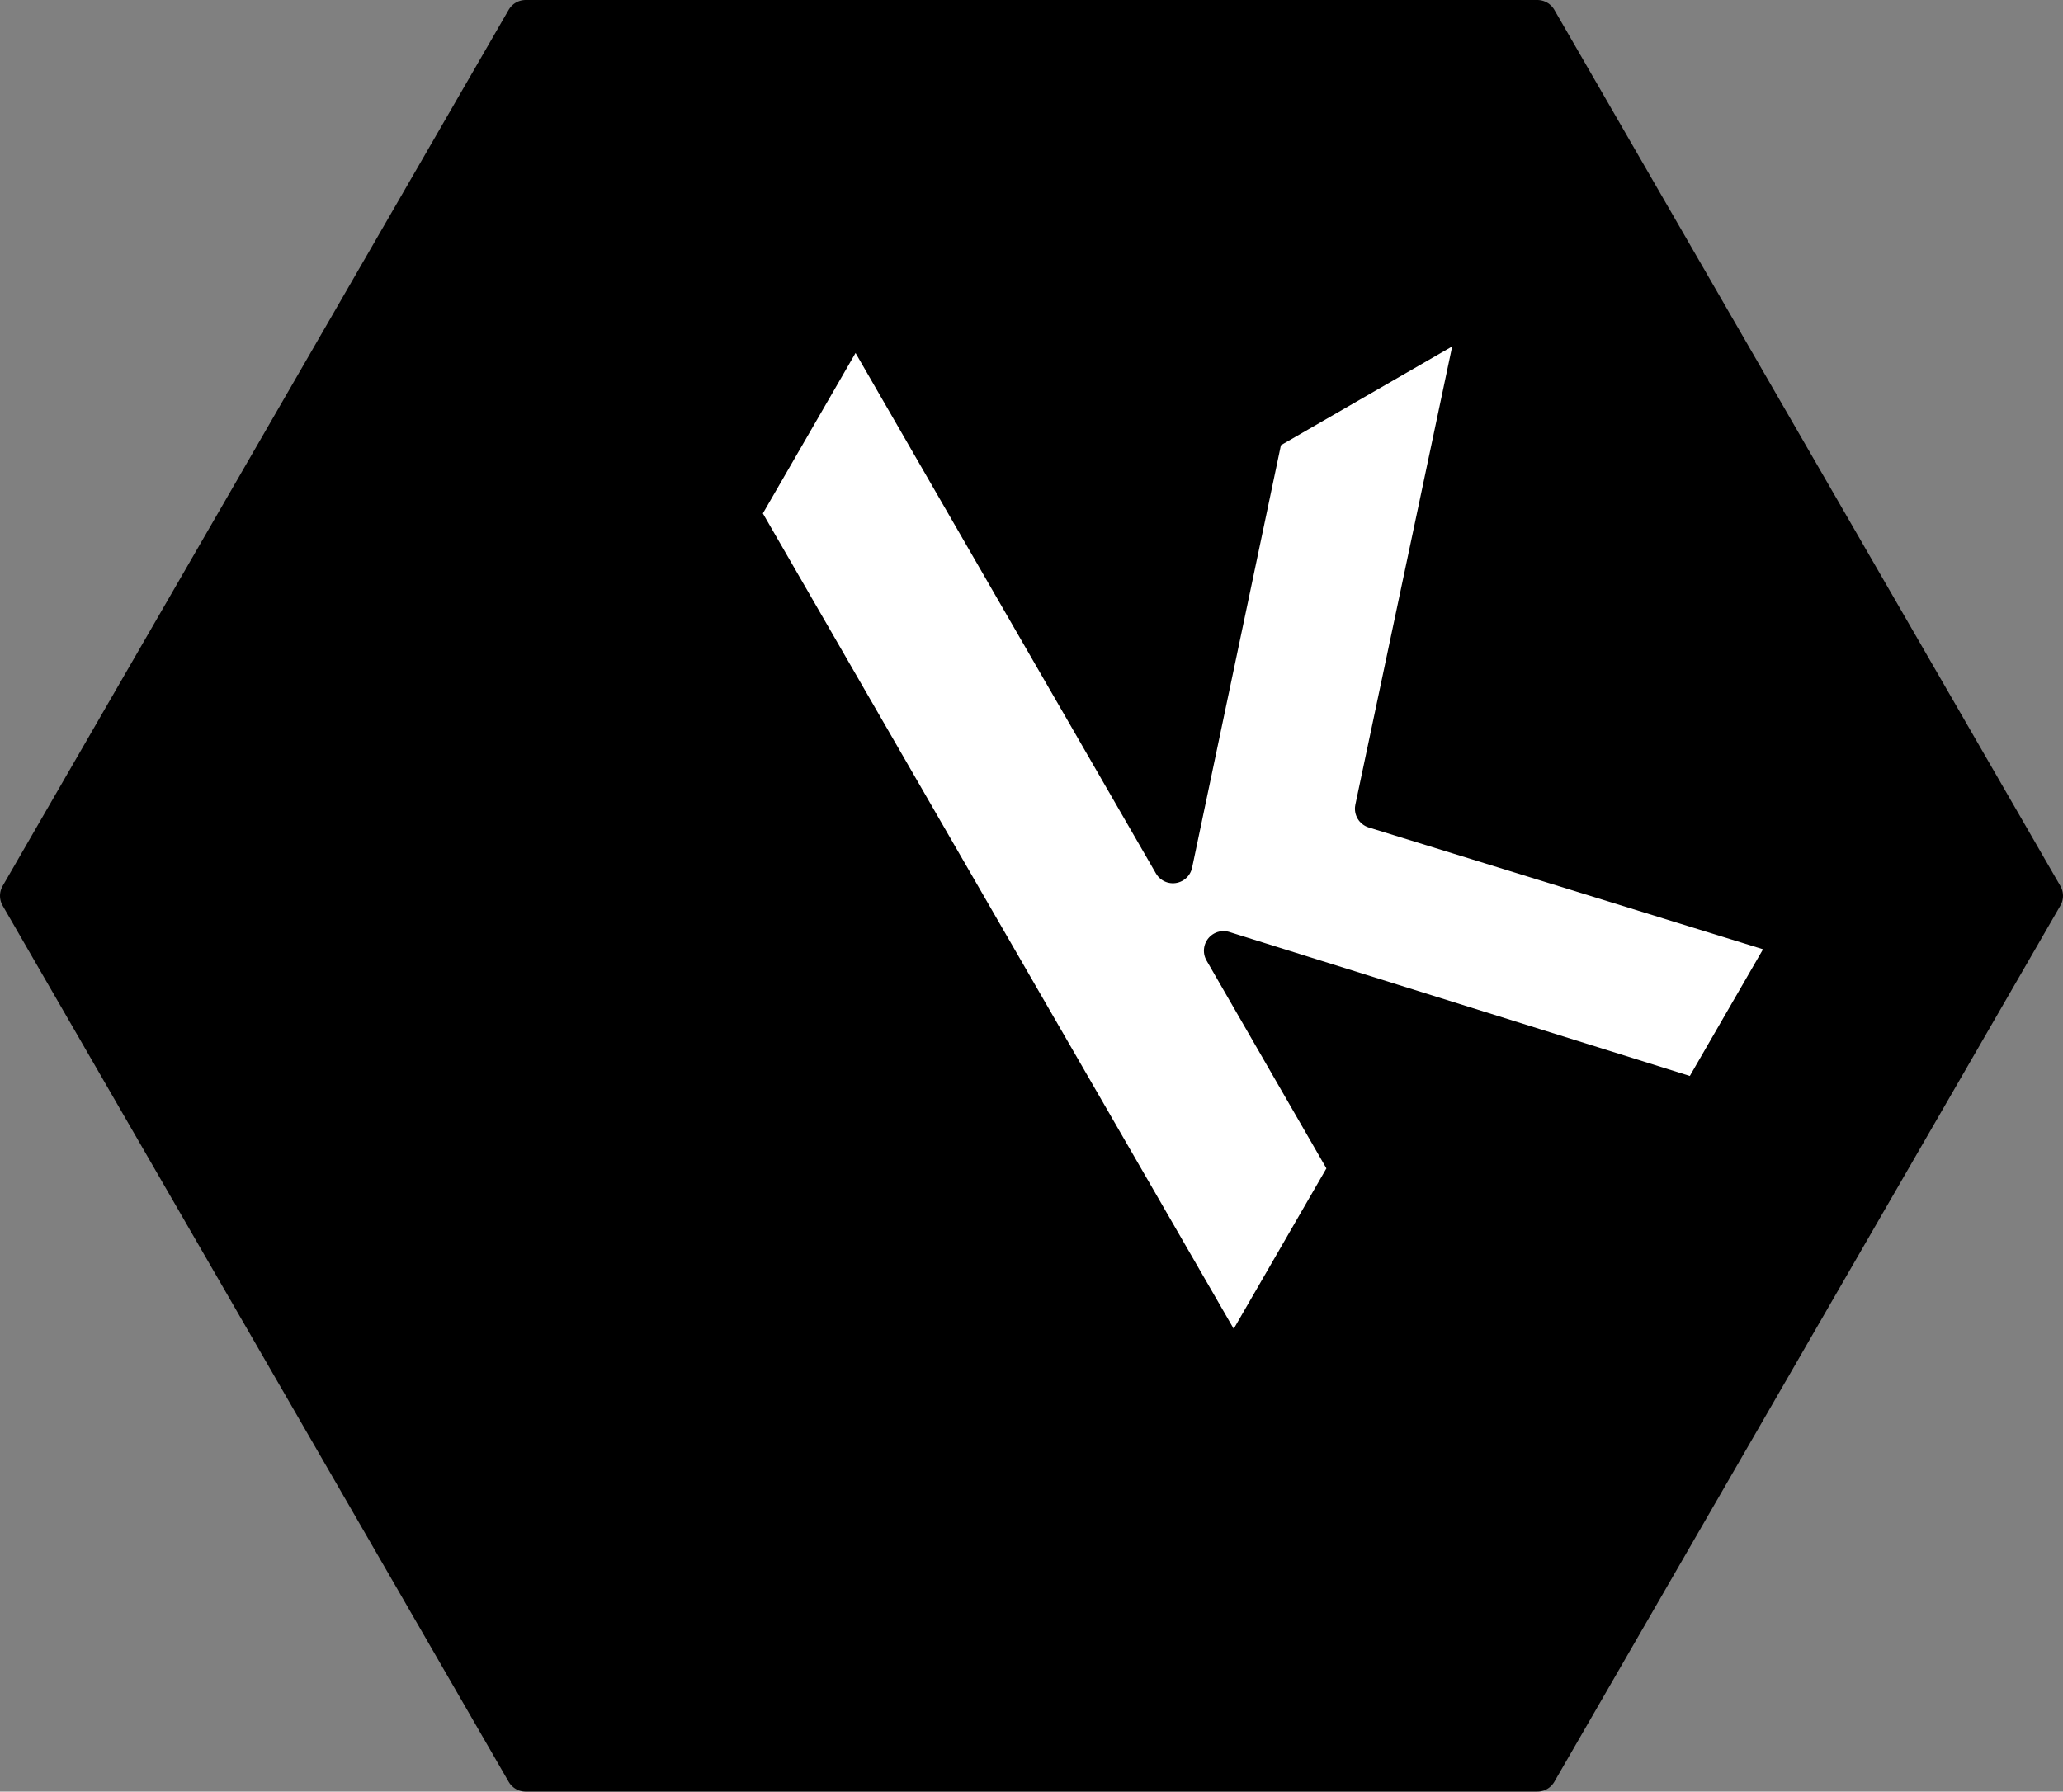
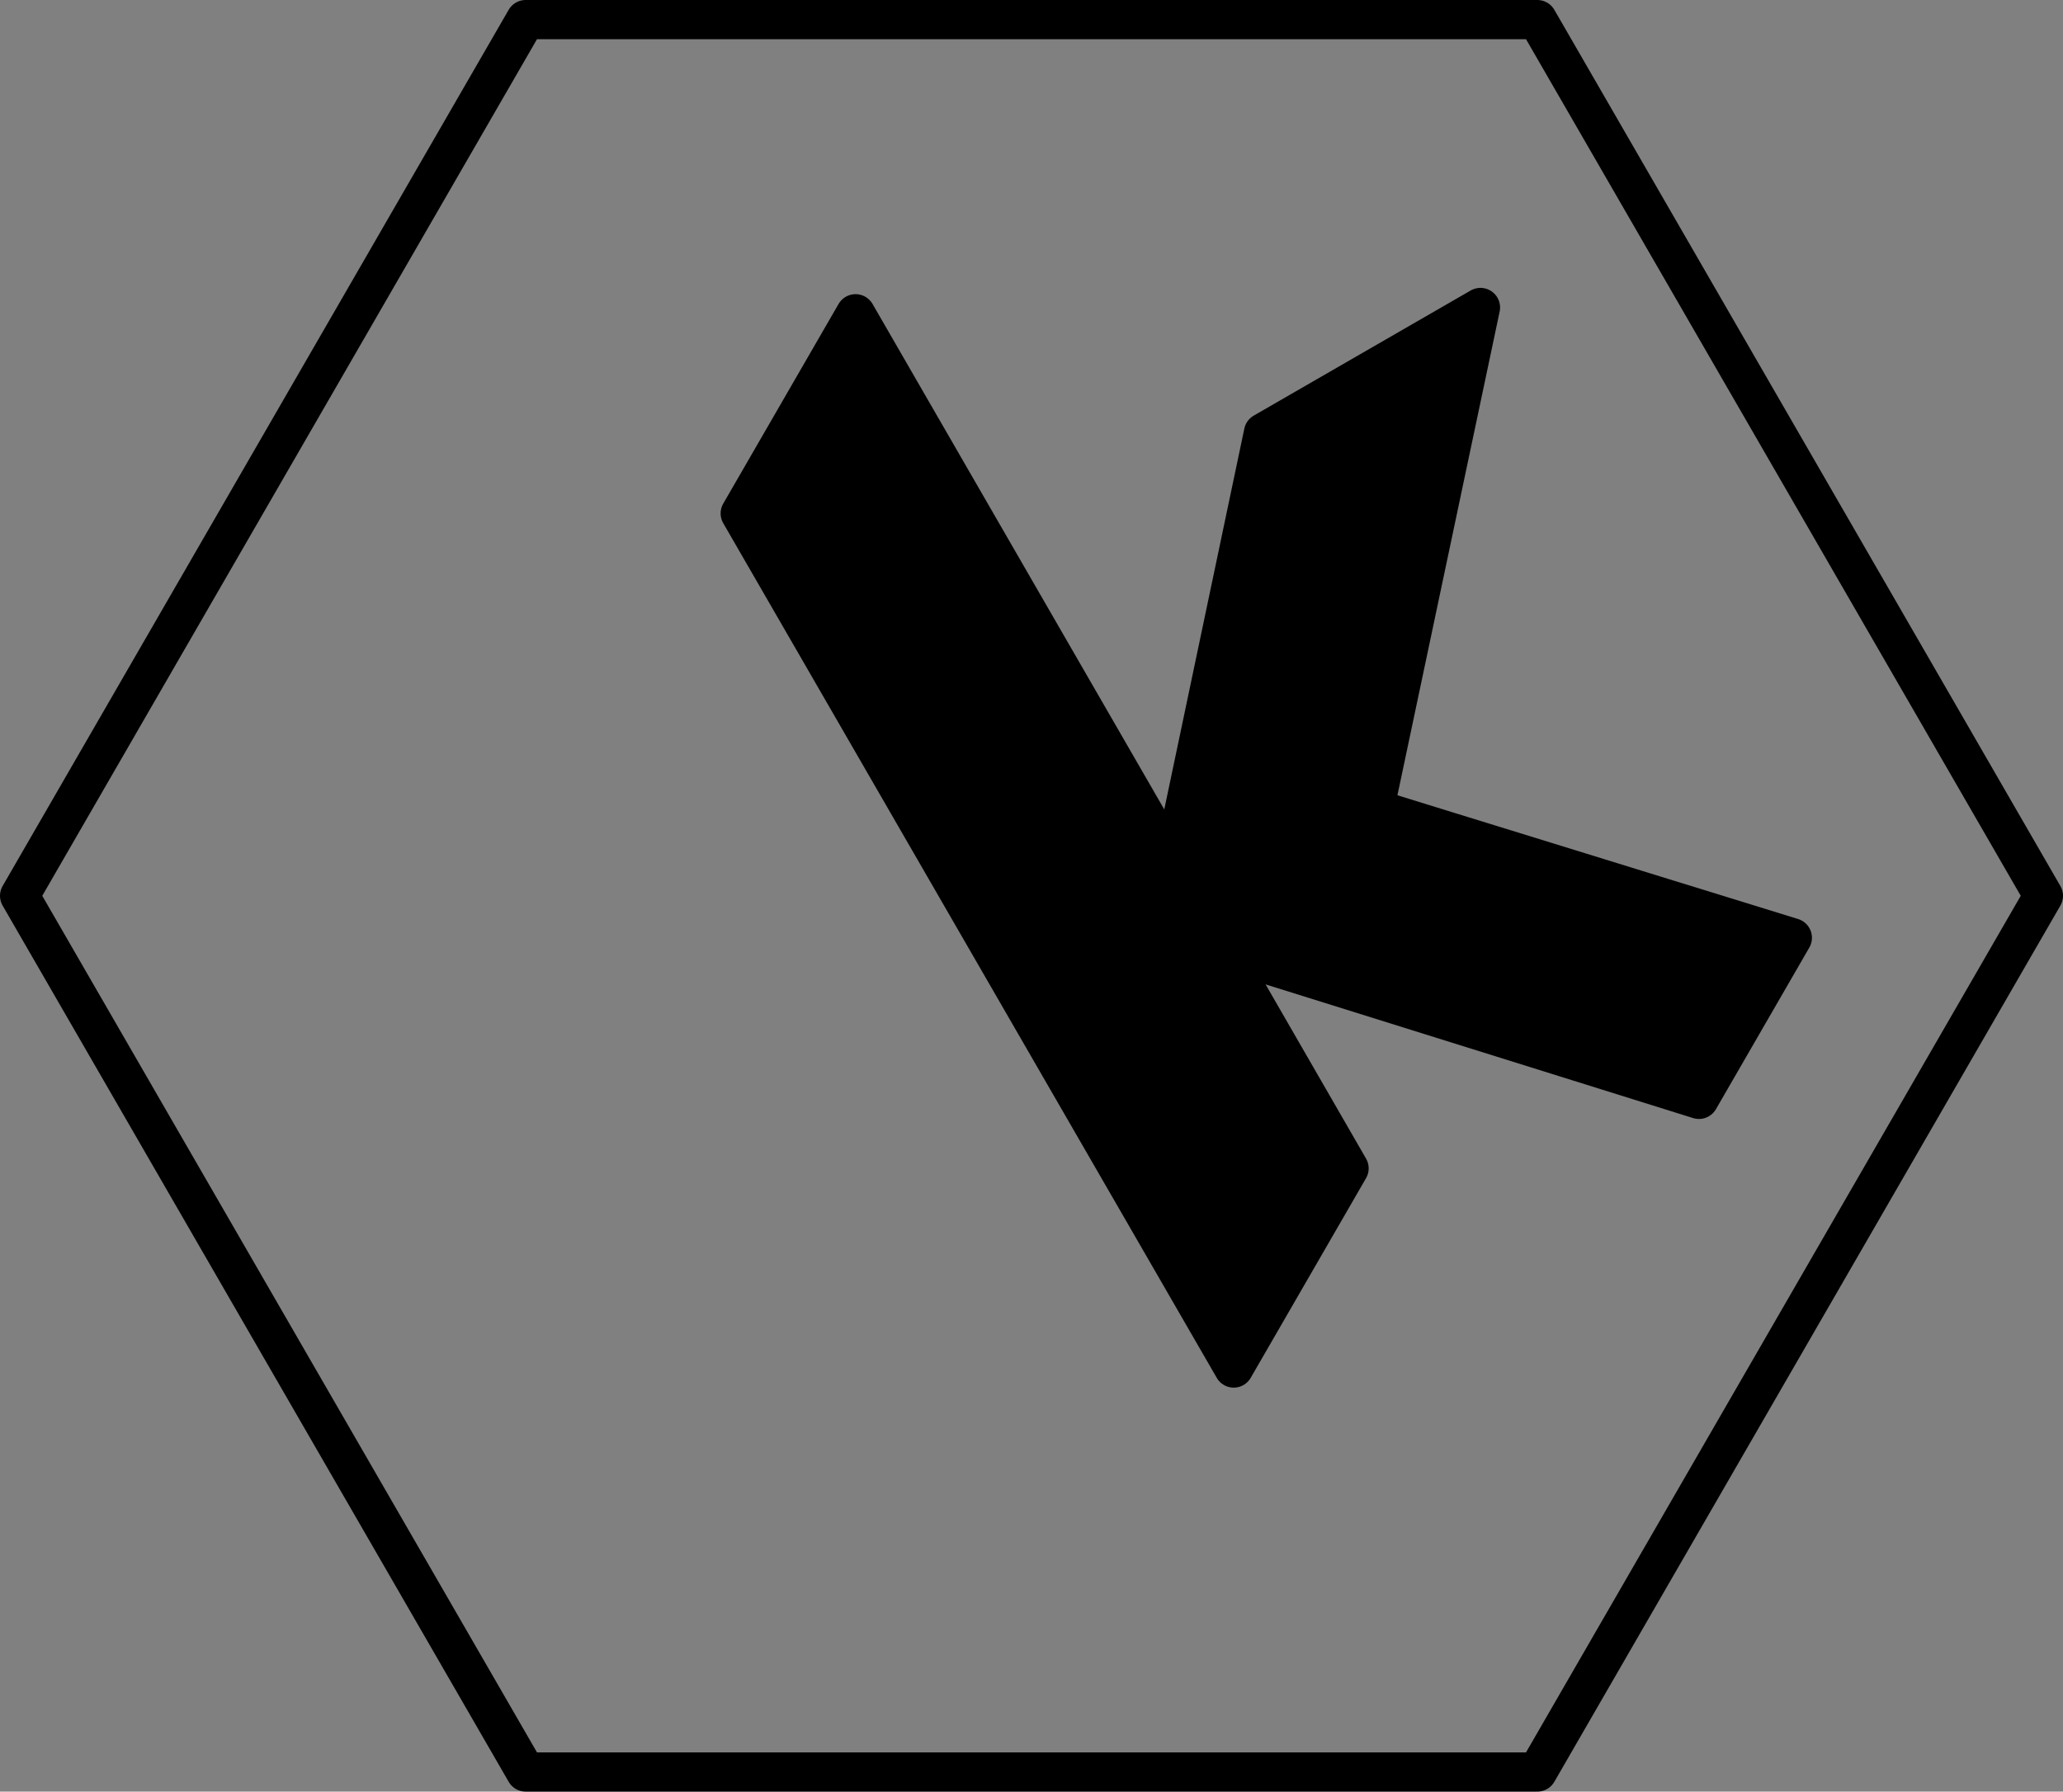
<svg xmlns="http://www.w3.org/2000/svg" id="Capa_1" viewBox="0 0 52.59 45.68">
  <rect x="0" y="0" width="52.59" height="45.68" fill="#808080" stroke="none" />
  <defs>
    <style>
      .cls-1 {
        fill: #fff;
      }

      .cls-2 {
        fill: none;
        stroke: #000;
        stroke-linecap: round;
        stroke-linejoin: round;
      }
    </style>
  </defs>
  <polygon class="cls-1" points="45.69 23.91 43.31 28.03 31.19 24.24 34.39 29.79 31.45 34.88 18.87 13.09 21.81 8 29.9 22.02 32.21 11.03 37.74 7.84 35.04 20.62 45.69 23.91" />
  <polygon class="cls-2" points="45.69 23.91 35.04 20.62 37.74 7.84 32.21 11.03 29.9 22.02 21.81 8 18.87 13.09 31.45 34.88 34.39 29.79 31.19 24.24 43.31 28.03 45.69 23.91" />
  <polygon class="cls-2" points=".5 22.84 13.4 45.18 39.19 45.18 52.09 22.84 39.19 .5 13.4 .5 .5 22.84" />
-   <path d="M.5,22.84L13.4.5h25.8l12.9,22.34-12.9,22.34H13.4L.5,22.84ZM45.69,23.91l-10.65-3.3,2.7-12.78-5.53,3.19-2.31,10.98-8.09-14.01-2.94,5.09,12.58,21.79,2.94-5.09-3.2-5.55,12.13,3.79,2.38-4.11Z" />
-   <path d="M.5,22.84L13.4.5h25.8l12.9,22.34-12.9,22.34H13.4L.5,22.84ZM45.69,23.91l-10.65-3.3,2.7-12.78-5.53,3.19-2.31,10.98-8.09-14.01-2.94,5.09,12.58,21.79,2.94-5.09-3.2-5.55,12.13,3.79,2.38-4.11Z" />
-   <path d="M.5,22.84L13.4.5h25.8l12.9,22.34-12.9,22.34H13.4L.5,22.84ZM45.69,23.91l-10.65-3.3,2.7-12.78-5.53,3.19-2.31,10.98-8.09-14.01-2.94,5.09,12.58,21.79,2.94-5.09-3.2-5.55,12.13,3.79,2.38-4.11Z" />
+   <path d="M.5,22.84L13.4.5h25.8H13.4L.5,22.84ZM45.69,23.91l-10.65-3.3,2.7-12.78-5.53,3.19-2.31,10.98-8.09-14.01-2.94,5.09,12.58,21.79,2.94-5.09-3.2-5.55,12.13,3.79,2.38-4.11Z" />
</svg>